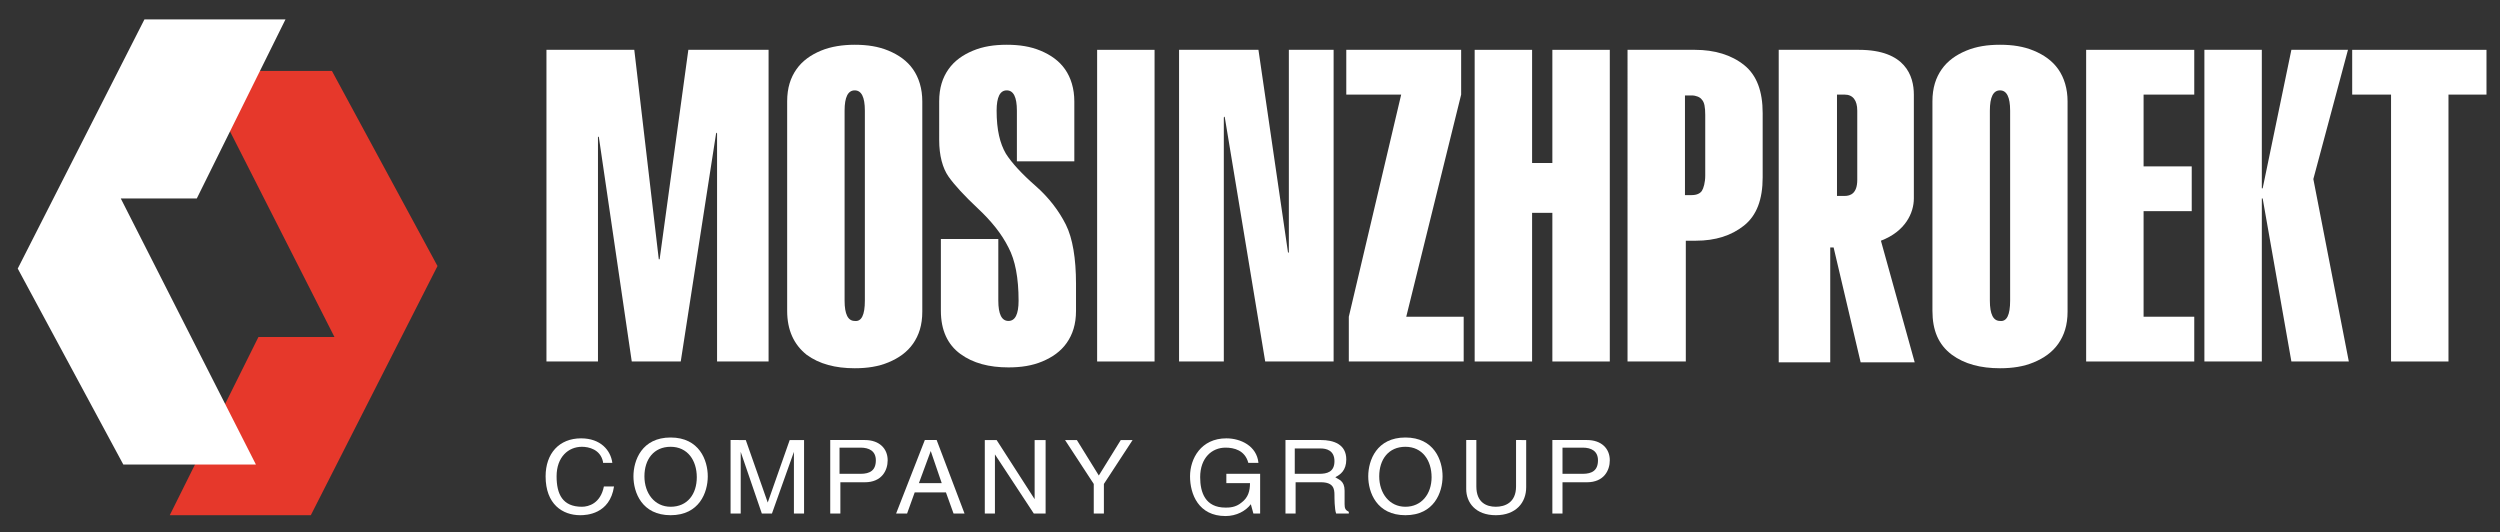
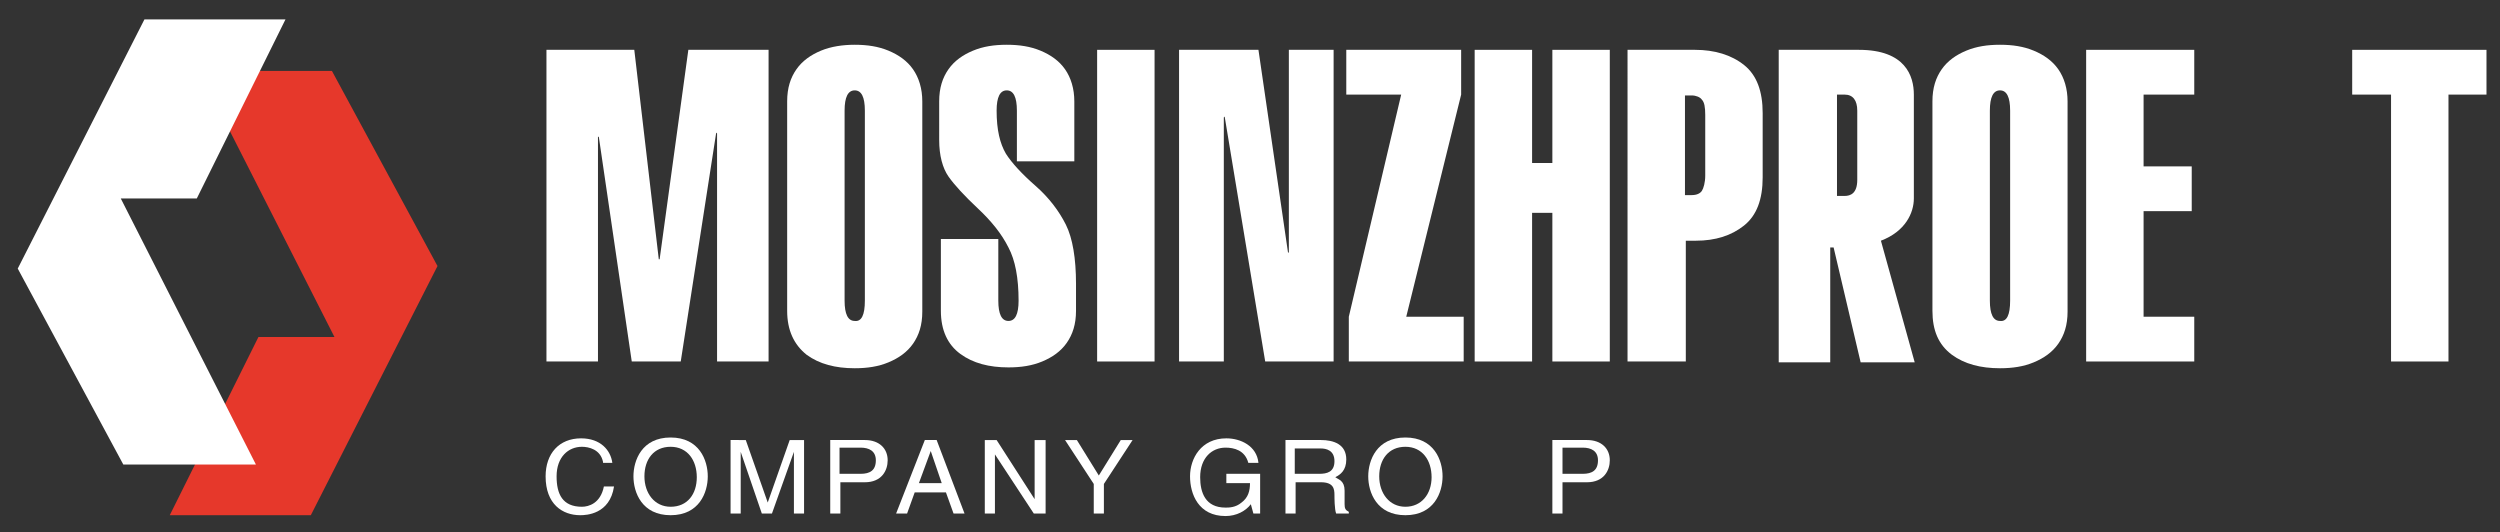
<svg xmlns="http://www.w3.org/2000/svg" version="1.1" id="Layer_1" x="0px" y="0px" viewBox="0 0 296 63" style="enable-background:new 0 0 296 63;" xml:space="preserve">
  <rect x="0" y="0" width="296" height="63" fill="#333333" stroke="none" />
  <style type="text/css">
	.st0{fill:#E6382B;}
	.st1{fill:#FFFFFF;}
</style>
  <g>
    <polygon class="st0" points="30.6,39.9 20.1,61 36.8,61 51.8,31.5 39.3,8.4 23.6,8.4 39.6,39.9 30.6,39.9 30.6,39.9  " />
    <polygon class="st1" points="17.1,2.3 2.1,31.8 14.6,55 30.3,55 14.3,23.5 23.3,23.5 33.8,2.3 17.1,2.3 17.1,2.3  " />
    <g>
      <polygon class="st1" points="70.8,42.8 64.7,42.8 64.7,5.9 75.1,5.9 78,30.7 78.1,30.7 81.5,5.9 91,5.9 91,42.8 84.9,42.8     84.9,15.8 84.8,15.7 80.6,42.8 74.8,42.8 70.9,16.2 70.8,16.2 70.8,42.8 70.8,42.8   " />
      <path class="st1" d="M93.2,36.8V12c0-1.6,0.4-2.8,1.1-3.8c0.7-1,1.7-1.7,2.9-2.2c1.2-0.5,2.6-0.7,4-0.7c1.5,0,2.8,0.2,4,0.7    c1.2,0.5,2.2,1.2,2.9,2.2c0.7,1,1.1,2.3,1.1,3.8v24.9c0,1.6-0.4,2.8-1.1,3.8c-0.7,1-1.7,1.7-2.9,2.2c-1.2,0.5-2.5,0.7-4,0.7    c-2.3,0-4.2-0.5-5.7-1.6C94,40.8,93.2,39.1,93.2,36.8L93.2,36.8L93.2,36.8z M102.4,35.6V13.1c0-1.6-0.4-2.4-1.2-2.4    c-0.8,0-1.2,0.8-1.2,2.4v22.5c0,1.6,0.4,2.4,1.2,2.4C102,38.1,102.4,37.3,102.4,35.6L102.4,35.6L102.4,35.6z" />
      <path class="st1" d="M127.2,19.1h-6.8v-6c0-1.6-0.4-2.4-1.2-2.4c-0.8,0-1.2,0.8-1.2,2.4c0,2.3,0.4,3.9,1.1,5.1    c0.7,1.1,1.9,2.4,3.5,3.8c1.6,1.4,2.8,3,3.6,4.6c0.8,1.6,1.2,4,1.2,7v3.2c0,1.6-0.4,2.8-1.1,3.8c-0.7,1-1.7,1.7-2.9,2.2    c-1.2,0.5-2.5,0.7-4,0.7c-2.3,0-4.2-0.5-5.7-1.6c-1.5-1.1-2.3-2.8-2.3-5.1v-8.5h6.8v7.3c0,1.6,0.4,2.4,1.2,2.4    c0.8,0,1.2-0.8,1.2-2.4c0-2.7-0.4-4.8-1.2-6.3c-0.8-1.6-2-3.1-3.6-4.6c-1.6-1.5-2.8-2.8-3.5-3.8c-0.7-1-1.1-2.5-1.1-4.3V12    c0-1.6,0.4-2.8,1.1-3.8c0.7-1,1.7-1.7,2.9-2.2c1.2-0.5,2.5-0.7,4-0.7c1.5,0,2.8,0.2,4,0.7c1.2,0.5,2.2,1.2,2.9,2.2    c0.7,1,1.1,2.3,1.1,3.8V19.1L127.2,19.1L127.2,19.1z" />
      <polygon class="st1" points="129.9,42.8 136.7,42.8 136.7,5.9 129.9,5.9 129.9,42.8 129.9,42.8   " />
      <polygon class="st1" points="144.9,42.8 139.6,42.8 139.6,5.9 149,5.9 152.5,29.9 152.6,29.9 152.6,5.9 157.9,5.9 157.9,42.8     149.8,42.8 145,13.8 144.9,13.9 144.9,42.8 144.9,42.8   " />
      <polygon class="st1" points="173.3,37.5 173.3,42.8 159.7,42.8 159.7,37.5 165.9,11.2 159.4,11.2 159.4,5.9 173,5.9 173,11.2     166.5,37.5 173.3,37.5 173.3,37.5   " />
      <polygon class="st1" points="181.4,42.8 174.6,42.8 174.6,5.9 181.4,5.9 181.4,19.3 183.8,19.3 183.8,5.9 190.6,5.9 190.6,42.8     183.8,42.8 183.8,25.2 181.4,25.2 181.4,42.8 181.4,42.8   " />
      <path class="st1" d="M199.5,42.8h-6.8V5.9h8c2.3,0,4.3,0.6,5.8,1.8c1.5,1.2,2.2,3.1,2.2,5.7V21c0,2.6-0.7,4.5-2.2,5.7    c-1.5,1.2-3.4,1.8-5.7,1.8h-1.2V42.8L199.5,42.8L199.5,42.8z M199.5,11.2v11.9h0.8c0.6,0,1-0.2,1.2-0.5c0.2-0.3,0.4-1,0.4-1.8    v-7.2c0-0.9-0.1-1.5-0.4-1.8c-0.2-0.3-0.7-0.5-1.2-0.5H199.5L199.5,11.2L199.5,11.2z" />
      <path class="st1" d="M228.8,36.8V12c0-1.6,0.4-2.8,1.1-3.8c0.7-1,1.7-1.7,2.9-2.2c1.2-0.5,2.5-0.7,4-0.7s2.8,0.2,4,0.7    c1.2,0.5,2.2,1.2,2.9,2.2c0.7,1,1.1,2.3,1.1,3.8v24.9c0,1.6-0.4,2.8-1.1,3.8c-0.7,1-1.7,1.7-2.9,2.2c-1.2,0.5-2.5,0.7-4,0.7    c-2.3,0-4.2-0.5-5.7-1.6C229.5,40.8,228.8,39.1,228.8,36.8L228.8,36.8L228.8,36.8z M238,35.6V13.1c0-1.6-0.4-2.4-1.2-2.4    c-0.8,0-1.2,0.8-1.2,2.4v22.5c0,1.6,0.4,2.4,1.2,2.4C237.6,38.1,238,37.3,238,35.6L238,35.6L238,35.6z" />
      <polygon class="st1" points="259.8,42.8 247,42.8 247,5.9 259.8,5.9 259.8,11.2 253.8,11.2 253.8,19.7 259.5,19.7 259.5,25     253.8,25 253.8,37.5 259.8,37.5 259.8,42.8 259.8,42.8   " />
-       <polygon class="st1" points="267.8,42.8 261,42.8 261,5.9 267.8,5.9 267.8,22.3 267.9,22.3 271.3,5.9 278,5.9 273.9,21.2     278.1,42.8 271.3,42.8 267.9,23.5 267.8,23.5 267.8,42.8 267.8,42.8   " />
      <polygon class="st1" points="289.9,11.2 289.9,42.8 283.1,42.8 283.1,11.2 278.5,11.2 278.5,5.9 294.4,5.9 294.4,11.2 289.9,11.2     289.9,11.2   " />
      <path class="st1" d="M217.5,23.1V11.2h0.9c1,0,1.5,0.7,1.5,1.9v8.2c0,1.6-0.8,1.9-1.5,1.9H217.5L217.5,23.1L217.5,23.1z     M210.7,42.9h6V29.3h0.4l3.2,13.6h6.4l-4-14.4c2.9-1.1,3.9-3.3,3.9-5V11.2c0-2.2-1-5.3-6.5-5.3h-9.5V42.9L210.7,42.9L210.7,42.9z" />
      <g>
        <path class="st1" d="M71.4,54.7c-0.3-1.5-1.7-1.8-2.5-1.8c-1.6,0-3,1.2-3,3.5c0,2.1,0.7,3.6,3,3.6c0.8,0,2.2-0.4,2.6-2.4h1.2     c-0.5,3.3-3.3,3.4-4,3.4c-2.1,0-4.1-1.3-4.1-4.6c0-2.7,1.6-4.5,4.2-4.5c2.3,0,3.5,1.4,3.7,2.9H71.4z" />
        <path class="st1" d="M79.4,61C76,61,75,58.3,75,56.4s1-4.6,4.4-4.6s4.4,2.7,4.4,4.6S82.8,61,79.4,61z M79.4,52.9     c-2,0-3.1,1.5-3.1,3.5s1.2,3.6,3.1,3.6c2,0,3.1-1.5,3.1-3.5S81.4,52.9,79.4,52.9z" />
        <path class="st1" d="M88.3,52.1l2.6,7.4h0l2.6-7.4h1.7v8.7H94v-5.1c0-0.3,0-1.4,0-2.2h0l-2.6,7.3h-1.2l-2.5-7.3h0     c0,0.8,0,1.9,0,2.2v5.1h-1.2v-8.7H88.3z" />
        <path class="st1" d="M99.5,60.8h-1.2v-8.7h4.1c1.7,0,2.7,1,2.7,2.4c0,1.2-0.7,2.6-2.7,2.6h-2.9V60.8z M99.5,56.1h2.4     c1.1,0,1.8-0.4,1.8-1.6c0-1.1-0.8-1.5-1.8-1.5h-2.5V56.1z" />
        <path class="st1" d="M108.3,58.3l-0.9,2.5h-1.3l3.4-8.7h1.4l3.3,8.7h-1.3l-0.9-2.5H108.3z M111.5,57.2l-1.3-3.8h0l-1.4,3.8H111.5     z" />
        <path class="st1" d="M122.6,52.1h1.2v8.7h-1.4l-4.6-7h0v7h-1.2v-8.7h1.4l4.5,7h0V52.1z" />
        <path class="st1" d="M127.5,52.1l2.6,4.2l2.6-4.2h1.4l-3.4,5.2v3.5h-1.2v-3.5l-3.4-5.2H127.5z" />
        <path class="st1" d="M145.2,56.1h4v4.7h-0.8l-0.3-1.1c-0.6,0.8-1.7,1.4-3,1.4c-3.2,0-4.2-2.6-4.2-4.7c0-2.1,1.3-4.5,4.3-4.5     c1.7,0,3.6,0.9,3.8,2.9h-1.2c-0.4-1.5-1.7-1.8-2.7-1.8c-1.6,0-3,1.2-3,3.5c0,1.8,0.6,3.6,3,3.6c0.4,0,1.2,0,1.9-0.6     c0.8-0.6,1-1.4,1-2.3h-2.8V56.1z" />
        <path class="st1" d="M153.4,60.8h-1.2v-8.7h4.2c1.5,0,3,0.5,3,2.3c0,1.3-0.7,1.8-1.3,2.1c0.4,0.3,1.1,0.4,1.1,1.6v1.6     c0,0.5,0.1,0.7,0.5,0.9v0.2h-1.5c-0.2-0.5-0.2-1.9-0.2-2.2c0-0.7-0.1-1.5-1.6-1.5h-3V60.8z M153.4,56.1h2.8     c0.9,0,1.8-0.2,1.8-1.5c0-1.3-1-1.5-1.6-1.5h-3.1V56.1z" />
        <path class="st1" d="M166.4,61c-3.4,0-4.4-2.7-4.4-4.6s1-4.6,4.4-4.6s4.4,2.7,4.4,4.6S169.8,61,166.4,61z M166.4,52.9     c-2,0-3.1,1.5-3.1,3.5s1.2,3.6,3.1,3.6s3.1-1.5,3.1-3.5S168.4,52.9,166.4,52.9z" />
-         <path class="st1" d="M180.7,52.1v5.6c0,1.8-1.2,3.3-3.6,3.3c-2.4,0-3.5-1.5-3.5-3.1v-5.8h1.2v5.5c0,1.9,1.2,2.4,2.3,2.4     c1.1,0,2.4-0.5,2.4-2.4v-5.5H180.7z" />
        <path class="st1" d="M185,60.8h-1.2v-8.7h4.1c1.7,0,2.7,1,2.7,2.4c0,1.2-0.7,2.6-2.7,2.6H185V60.8z M185,56.1h2.4     c1.1,0,1.8-0.4,1.8-1.6c0-1.1-0.8-1.5-1.8-1.5H185V56.1z" />
      </g>
    </g>
  </g>
</svg>